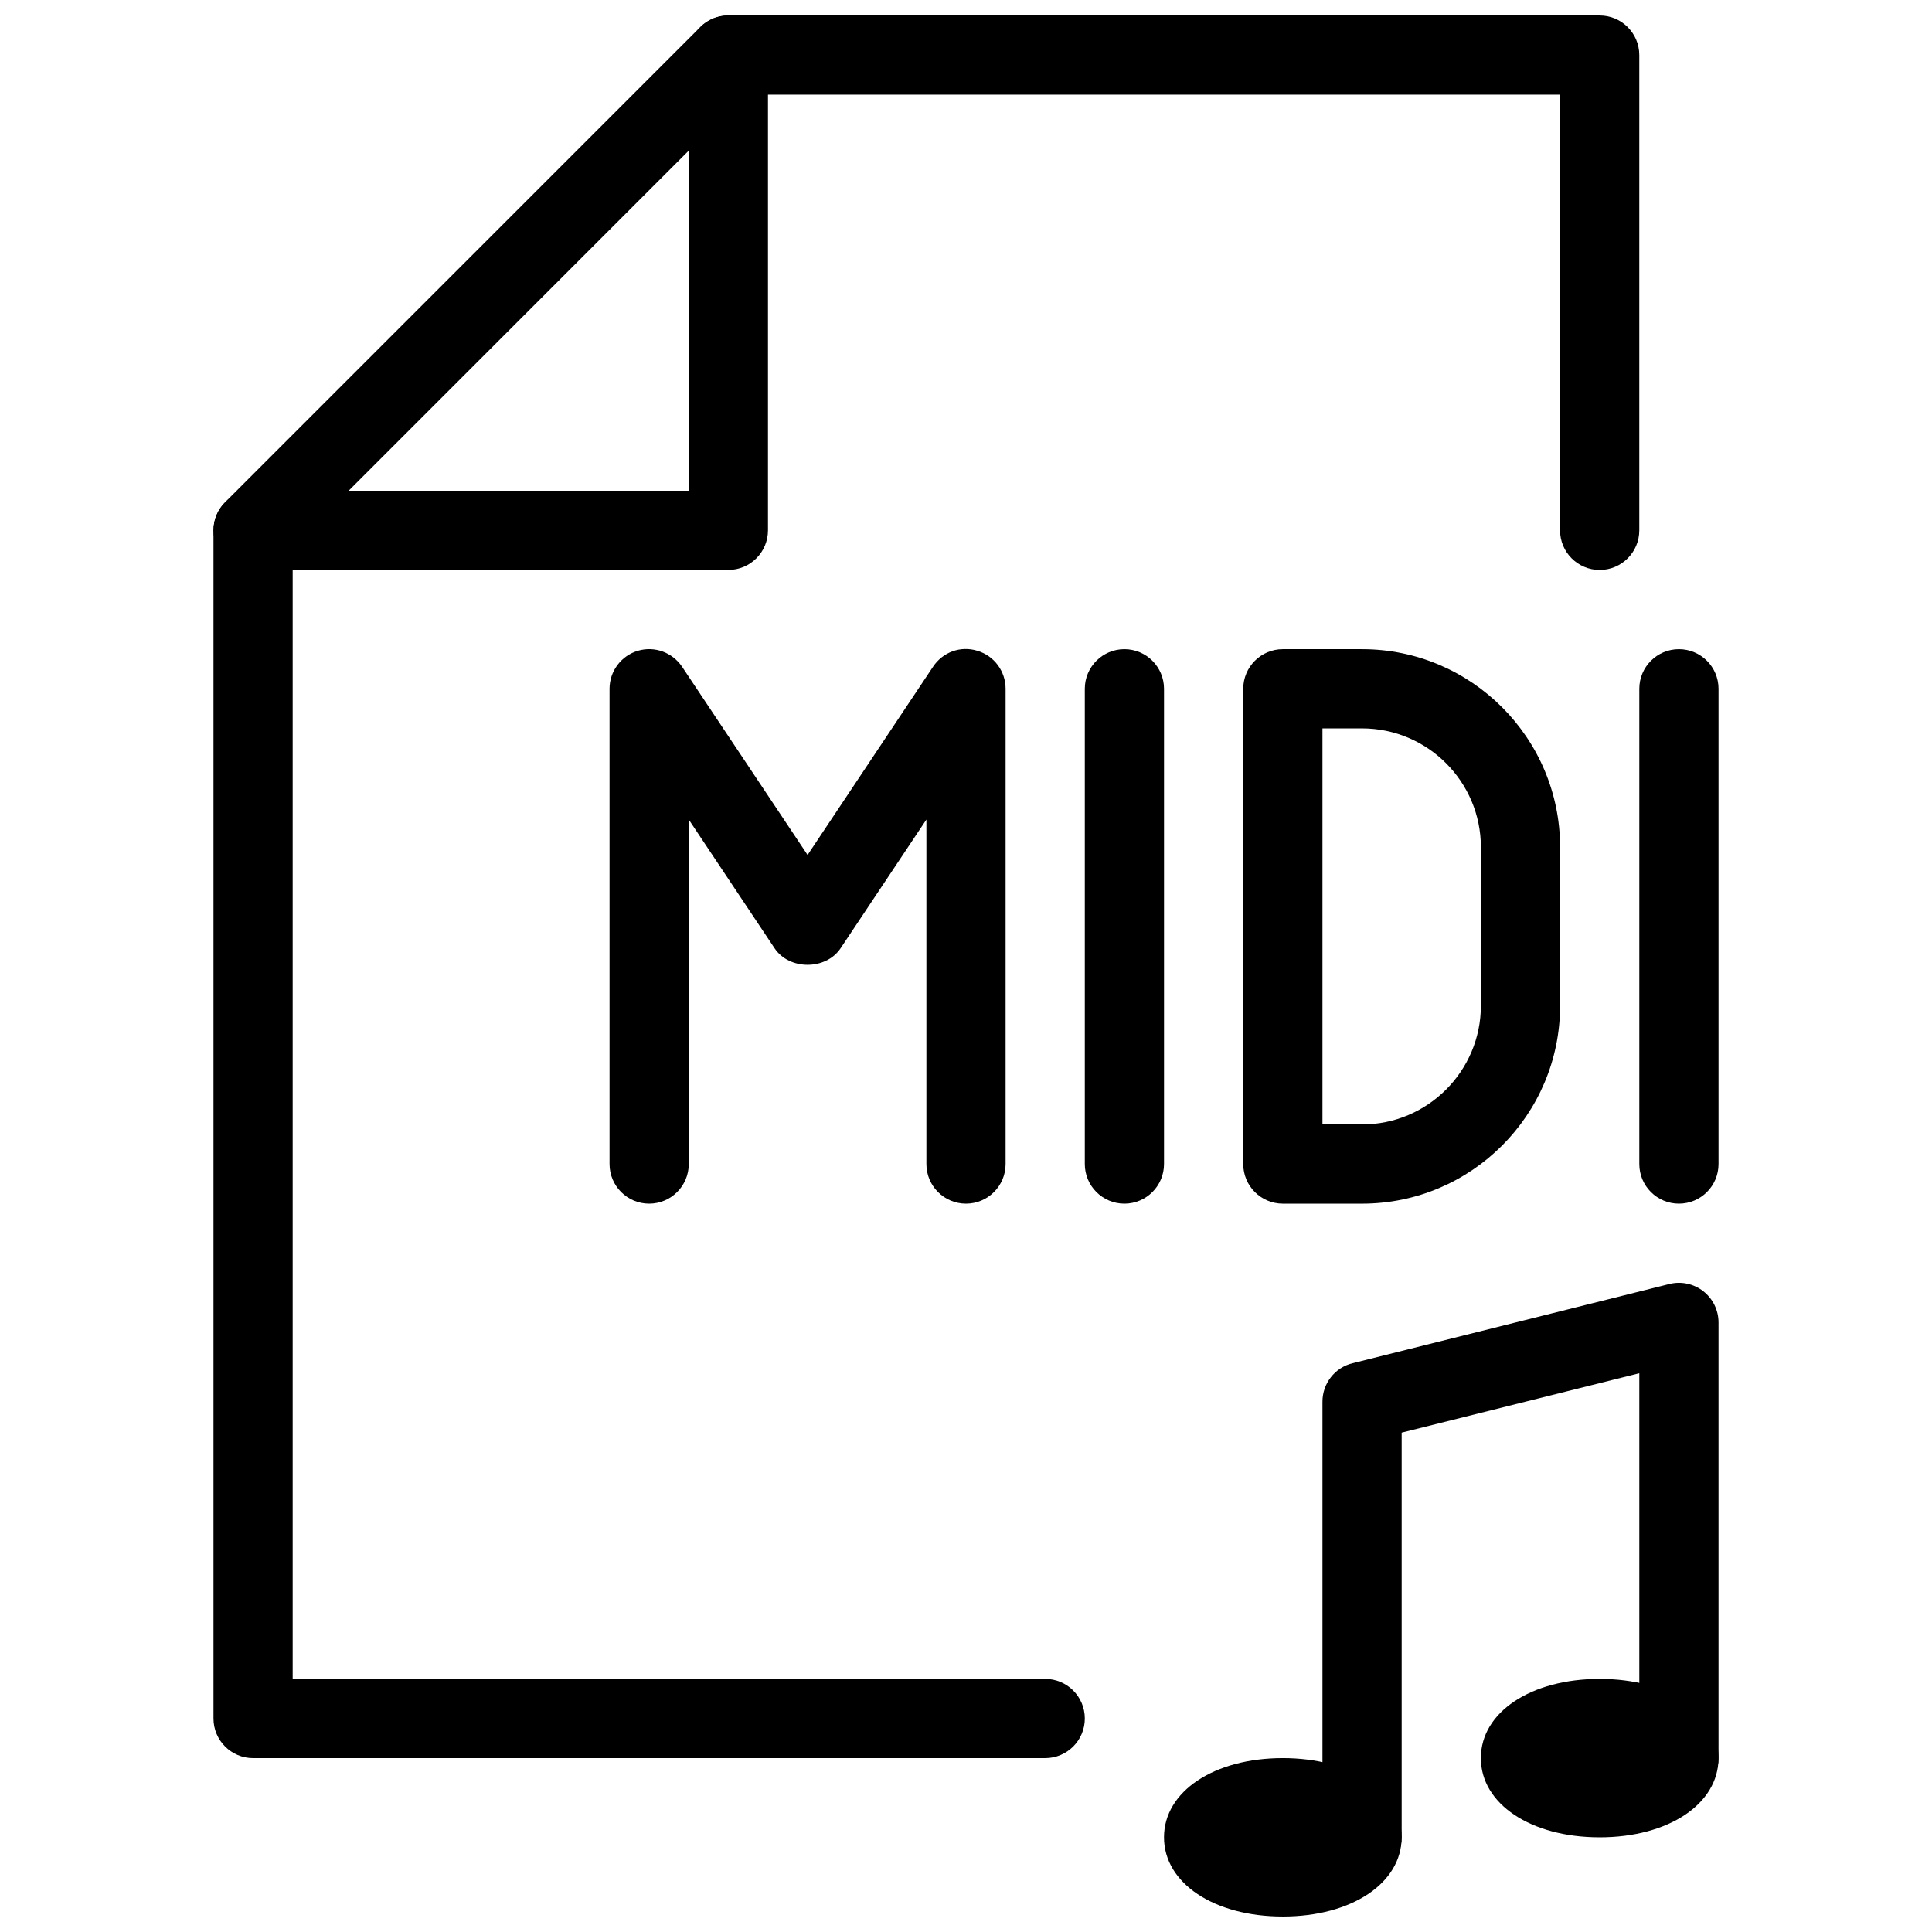
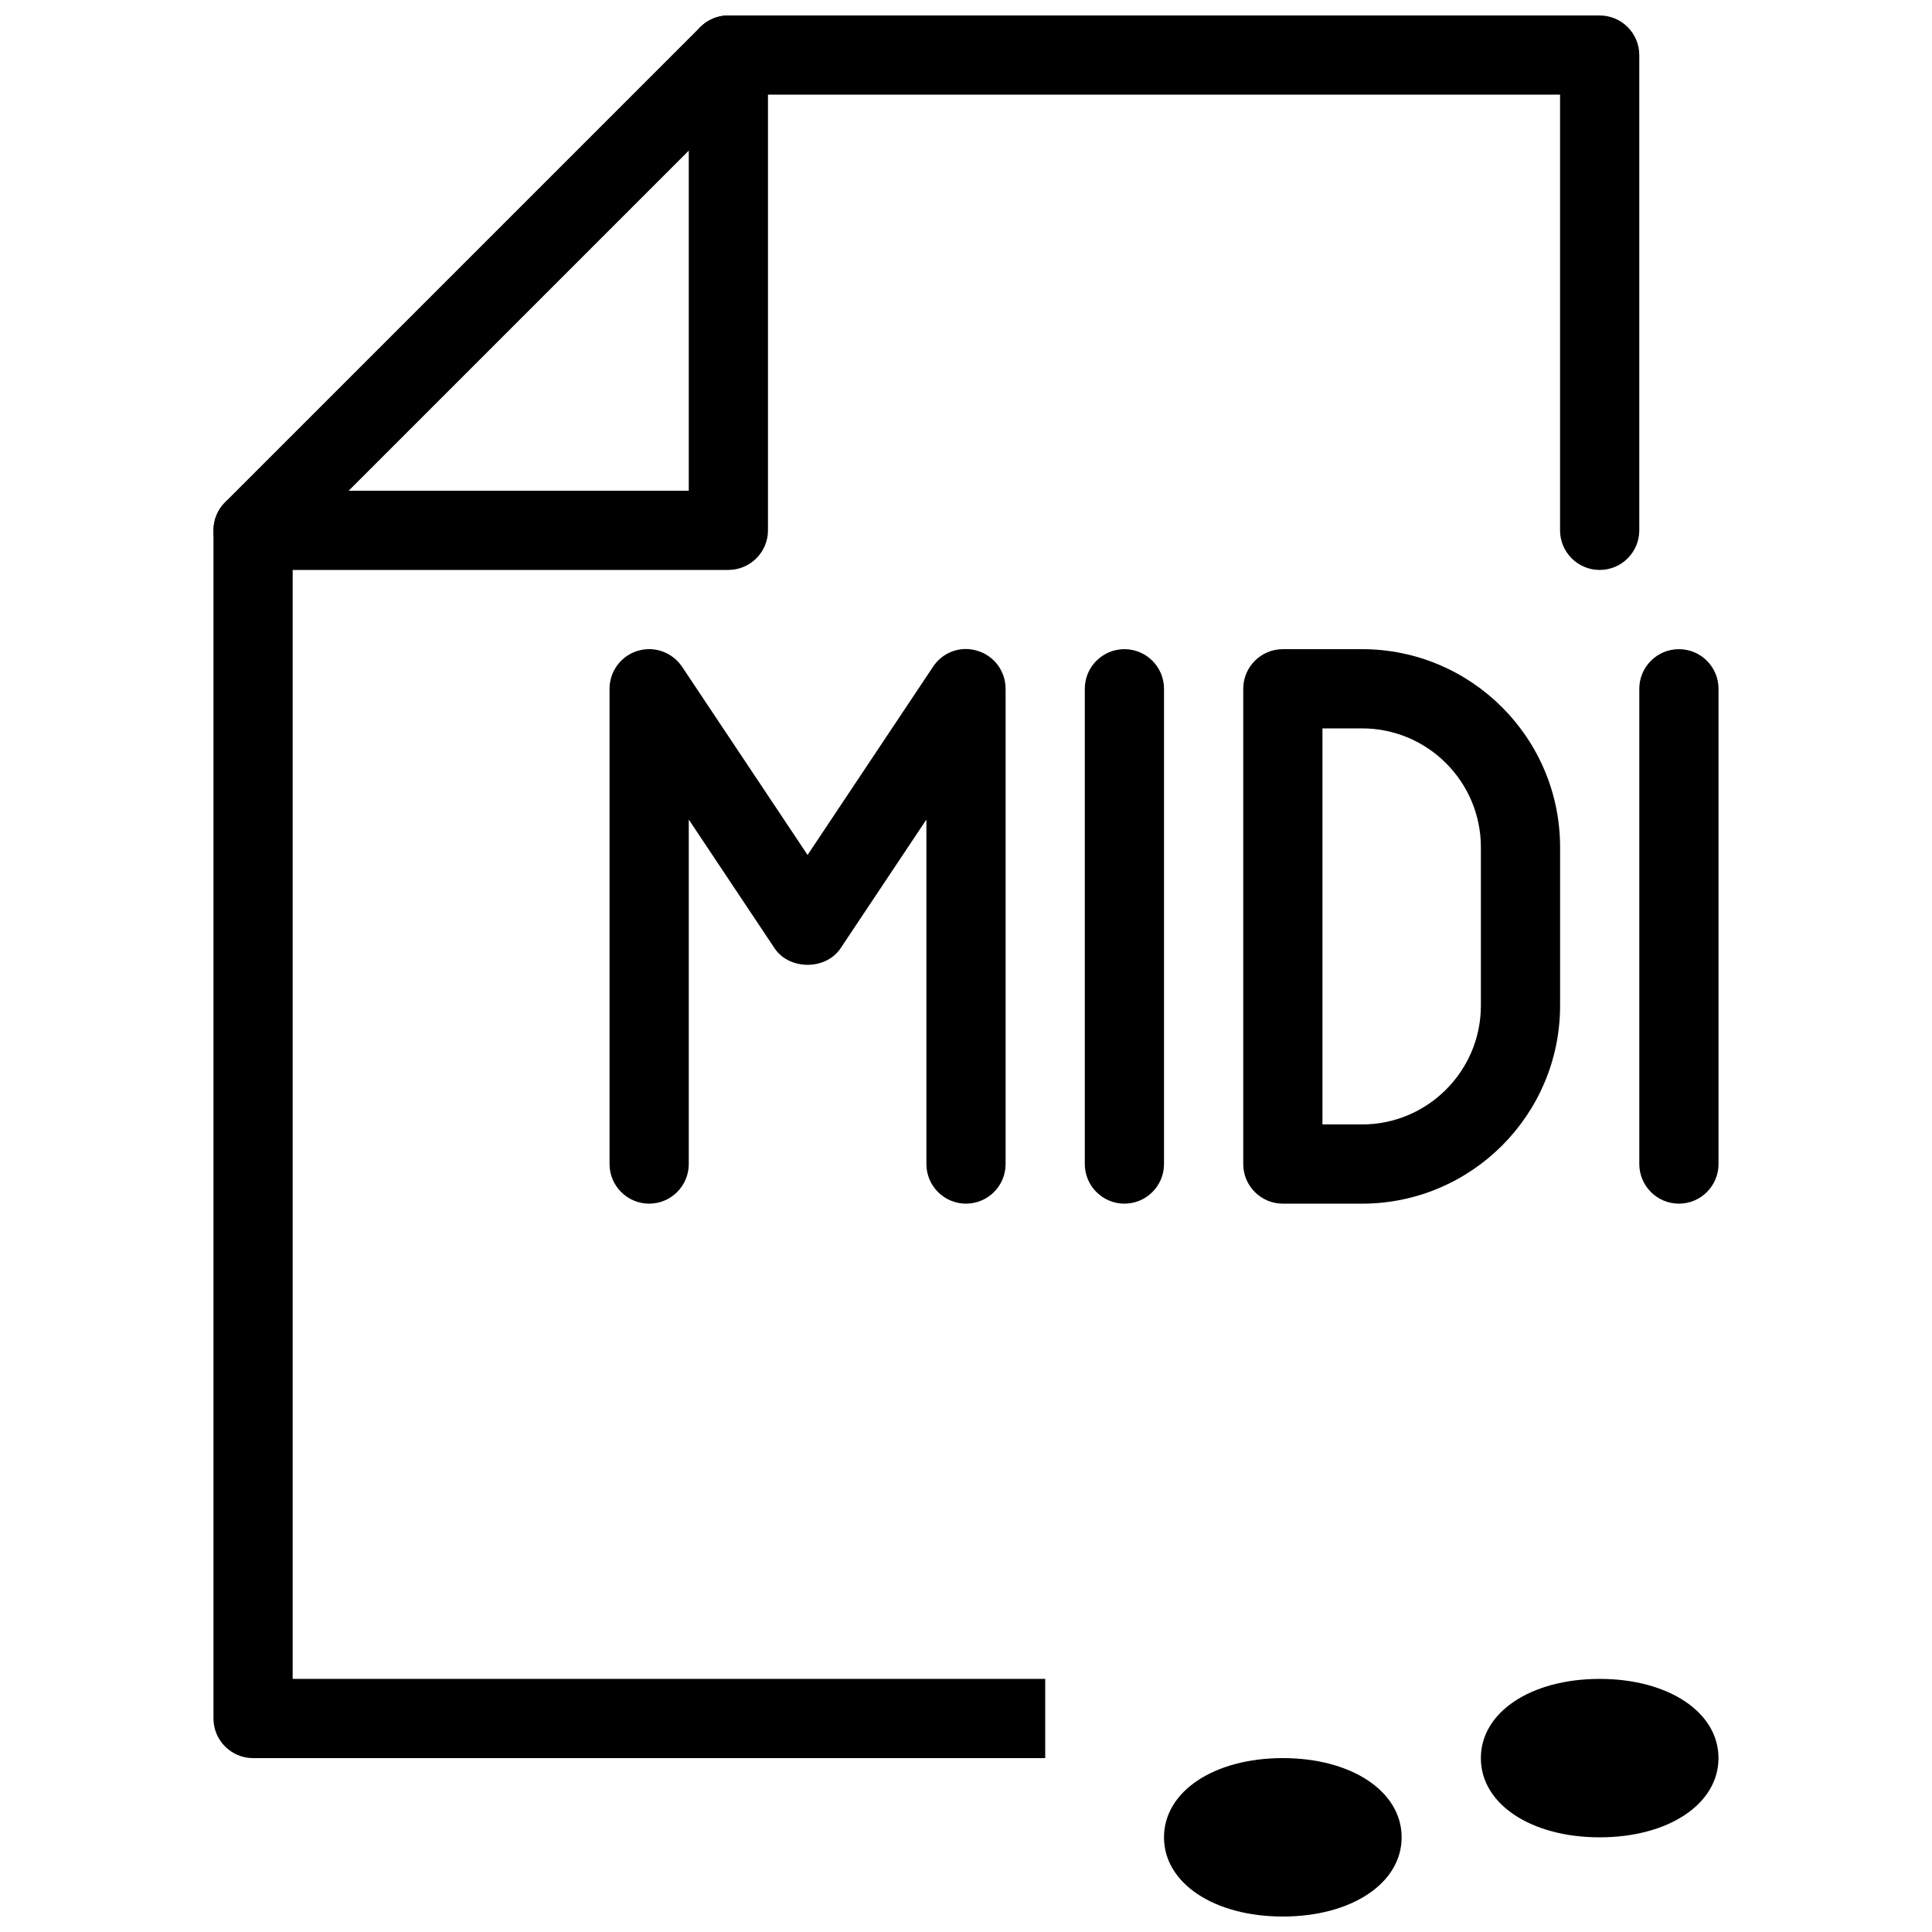
<svg xmlns="http://www.w3.org/2000/svg" width="800px" height="800px" version="1.1" viewBox="144 144 512 512">
  <defs>
    <clipPath id="c">
      <path d="m200 148.09h379v461.91h-379z" />
    </clipPath>
    <clipPath id="b">
      <path d="m200 148.09h148v147.91h-148z" />
    </clipPath>
    <clipPath id="a">
      <path d="m452 609h64v42.902h-64z" />
    </clipPath>
  </defs>
  <g clip-path="url(#c)">
-     <path d="m420.99 609.92h-209.92c-5.793 0-10.496-4.703-10.496-10.496v-314.88c0-2.793 1.113-5.457 3.066-7.43l125.95-125.95c1.969-1.973 4.637-3.062 7.43-3.062h230.91c5.793 0 10.496 4.703 10.496 10.496v125.95c-0.004 5.793-4.703 10.496-10.5 10.496-5.793 0-10.496-4.703-10.496-10.496v-115.46h-216.07l-119.8 119.8v300.04h199.43c5.793 0 10.496 4.703 10.496 10.496 0 5.797-4.703 10.496-10.496 10.496z" />
+     <path d="m420.99 609.92h-209.92c-5.793 0-10.496-4.703-10.496-10.496v-314.88c0-2.793 1.113-5.457 3.066-7.43l125.95-125.95c1.969-1.973 4.637-3.062 7.43-3.062h230.91c5.793 0 10.496 4.703 10.496 10.496v125.95c-0.004 5.793-4.703 10.496-10.5 10.496-5.793 0-10.496-4.703-10.496-10.496v-115.46h-216.07l-119.8 119.8v300.04h199.43z" />
  </g>
  <g clip-path="url(#b)">
    <path d="m337.02 295.04h-125.95c-5.793 0-10.496-4.703-10.496-10.496s4.703-10.496 10.496-10.496h115.46v-115.46c0-5.793 4.699-10.496 10.496-10.496 5.793 0 10.496 4.703 10.496 10.496v125.95c0 5.793-4.703 10.496-10.496 10.496z" />
  </g>
  <path d="m400 462.98c-5.793 0-10.496-4.703-10.496-10.496v-91.293l-22.754 34.133c-3.906 5.816-13.562 5.816-17.465 0l-22.758-34.137v91.297c0 5.793-4.703 10.496-10.496 10.496s-10.496-4.703-10.496-10.496v-125.95c0-4.641 3.043-8.711 7.453-10.055 4.469-1.344 9.191 0.398 11.773 4.219l33.254 49.875 33.25-49.879c2.562-3.863 7.285-5.625 11.777-4.219 4.43 1.324 7.453 5.418 7.453 10.059v125.95c0 5.793-4.703 10.496-10.496 10.496z" />
  <path d="m441.98 462.98c-5.793 0-10.496-4.703-10.496-10.496v-125.95c0-5.793 4.699-10.496 10.496-10.496 5.793 0 10.496 4.703 10.496 10.496v125.95c0 5.793-4.703 10.496-10.496 10.496z" />
  <path d="m504.96 462.98h-20.992c-5.793 0-10.496-4.703-10.496-10.496v-125.95c0.004-5.793 4.703-10.496 10.496-10.496h20.992c28.949 0 52.48 23.531 52.48 52.48v41.984c0 28.945-23.531 52.48-52.48 52.48zm-10.496-20.992h10.496c17.359 0 31.488-14.129 31.488-31.488v-41.984c0-17.363-14.125-31.488-31.488-31.488h-10.496z" />
  <path d="m588.93 462.98c-5.793 0-10.496-4.703-10.496-10.496v-125.95c0-5.793 4.703-10.496 10.496-10.496s10.496 4.703 10.496 10.496v125.95c0 5.793-4.699 10.496-10.496 10.496z" />
  <g clip-path="url(#a)">
    <path d="m483.96 651.9c-18.242 0-31.488-8.836-31.488-20.992s13.246-20.992 31.488-20.992c18.242 0 31.488 8.836 31.488 20.992s-13.246 20.992-31.488 20.992z" />
  </g>
  <path d="m567.93 630.91c-18.242 0-31.488-8.836-31.488-20.992s13.246-20.992 31.488-20.992c18.242 0 31.488 8.836 31.488 20.992s-13.246 20.992-31.488 20.992z" />
-   <path d="m504.96 641.41c-5.793 0-10.496-4.703-10.496-10.496v-115.46c0-4.809 3.273-9.027 7.957-10.18l83.969-20.992c3.106-0.797 6.465-0.082 9.004 1.91 2.543 1.996 4.031 5.039 4.031 8.27v115.46c0 5.793-4.703 10.496-10.496 10.496s-10.496-4.703-10.496-10.496v-102l-62.977 15.742v107.25c0 5.793-4.699 10.496-10.496 10.496z" />
</svg>